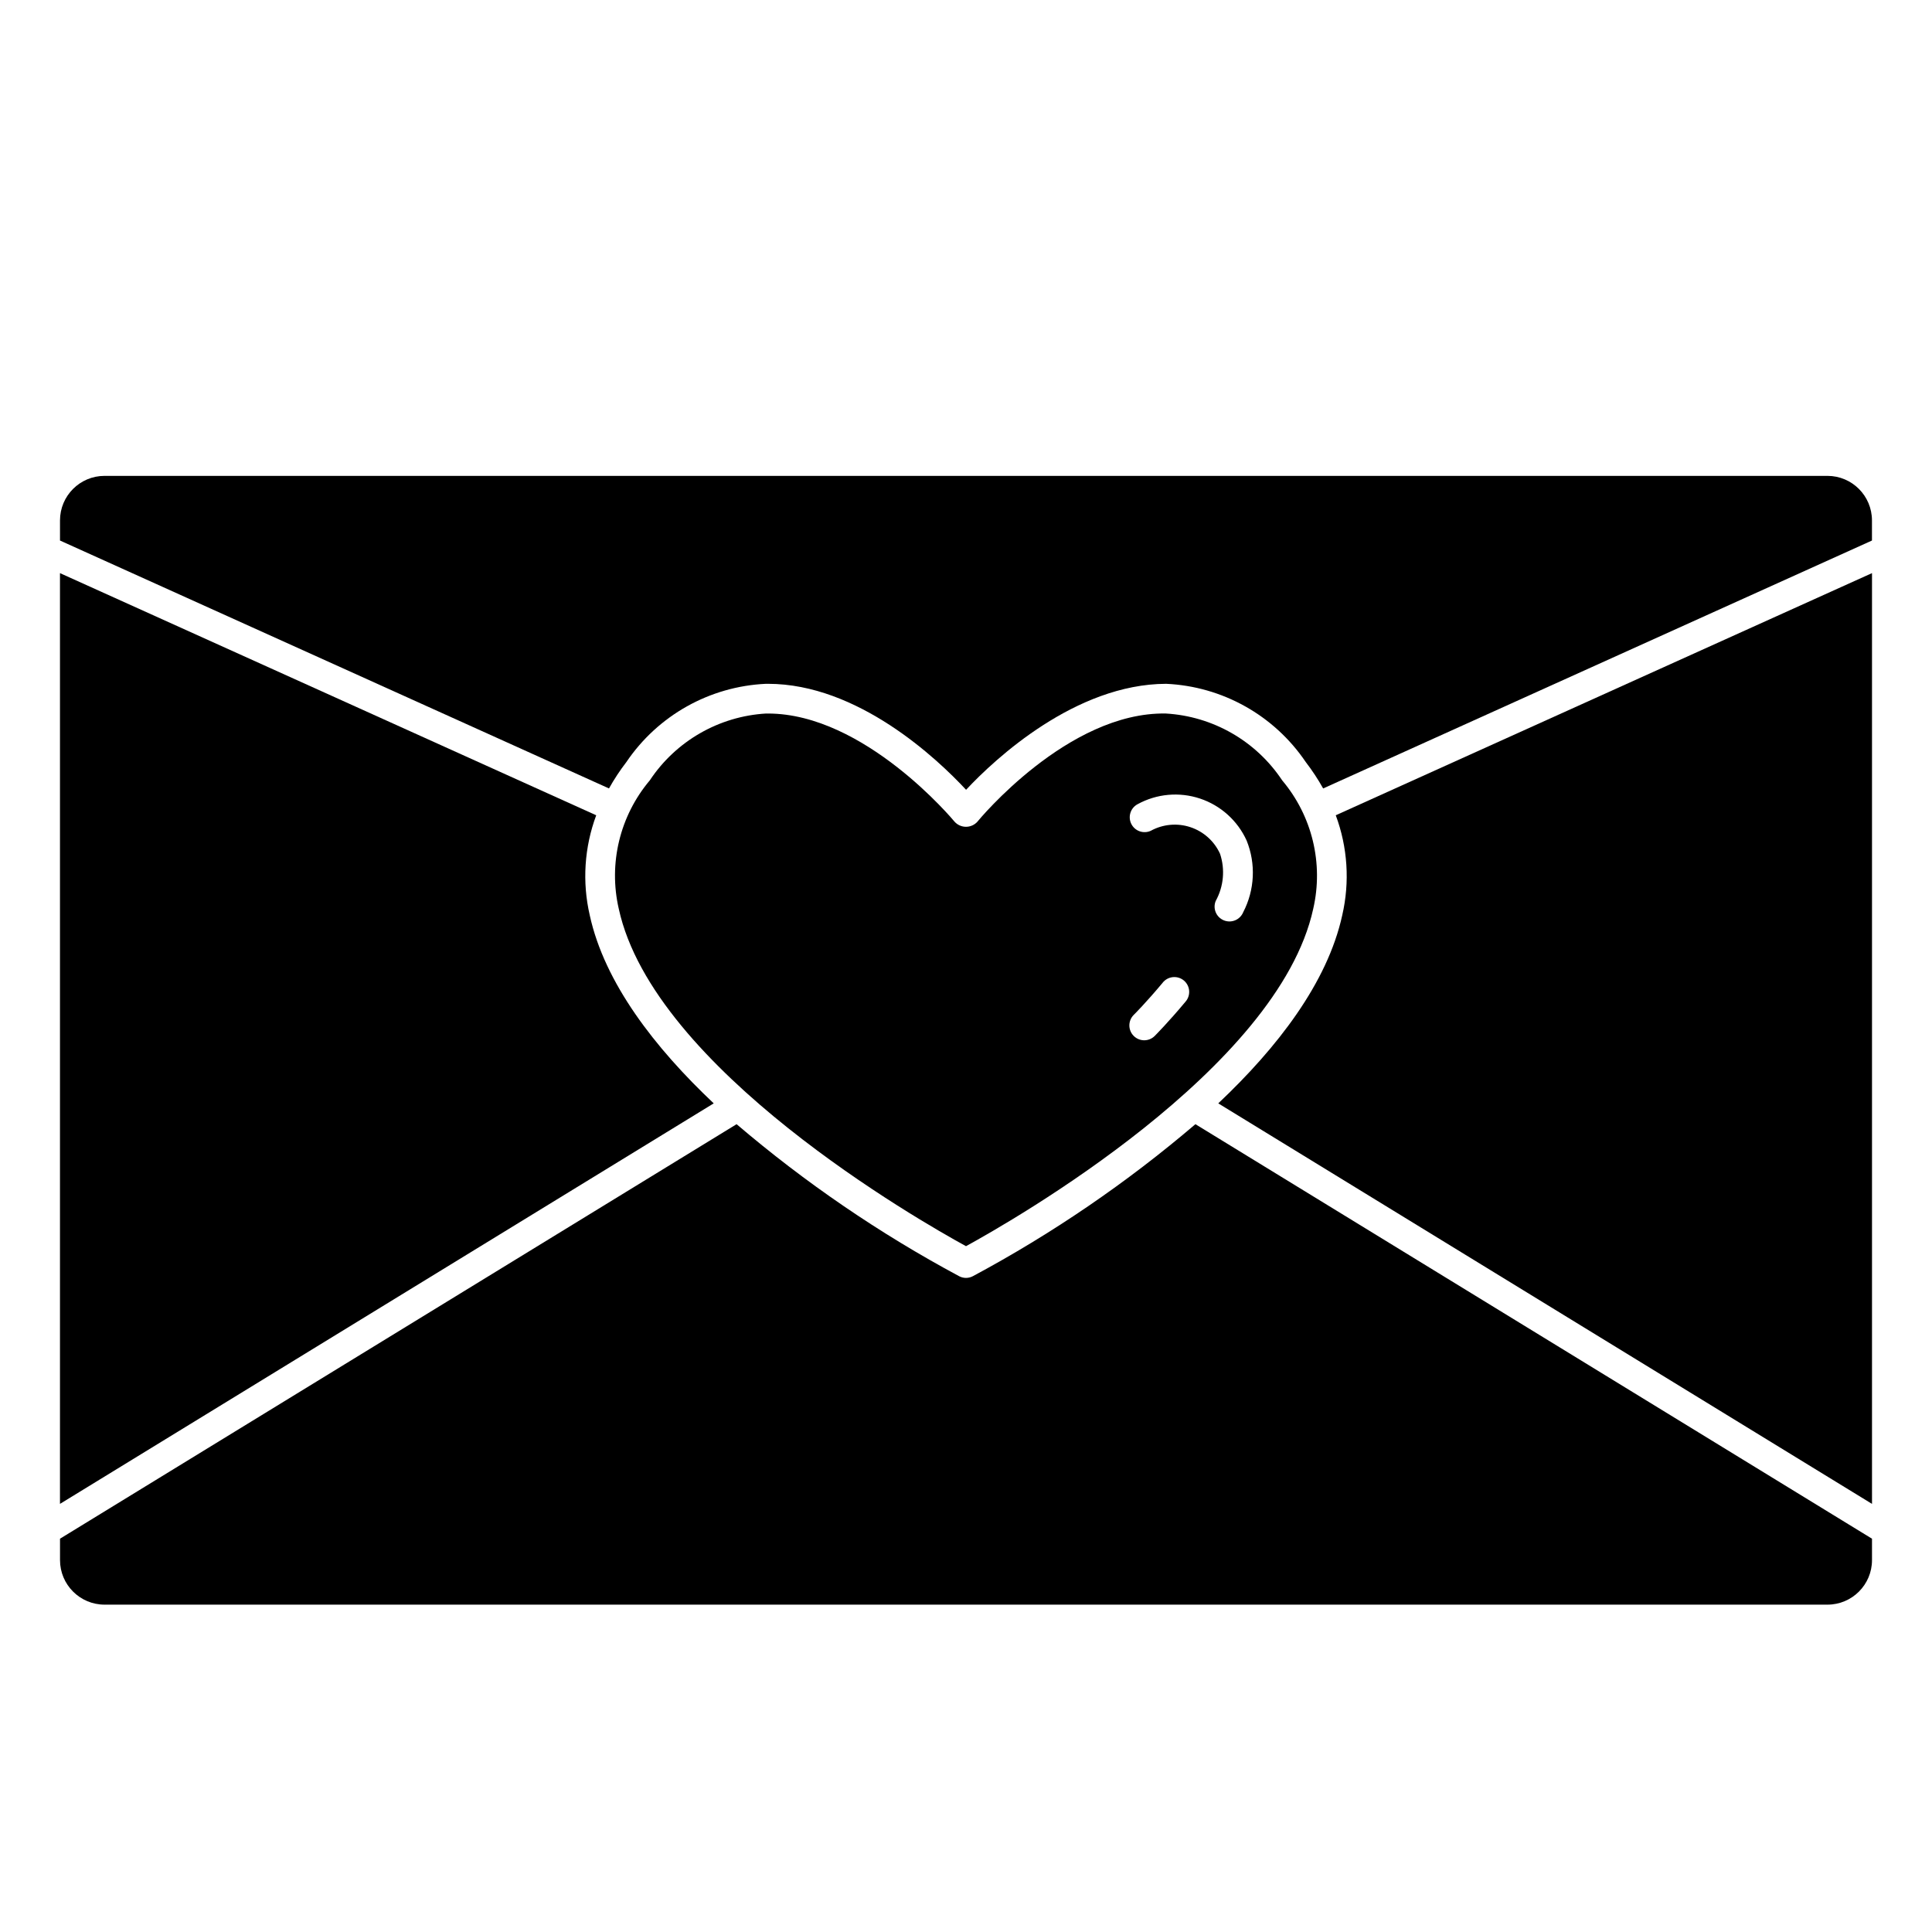
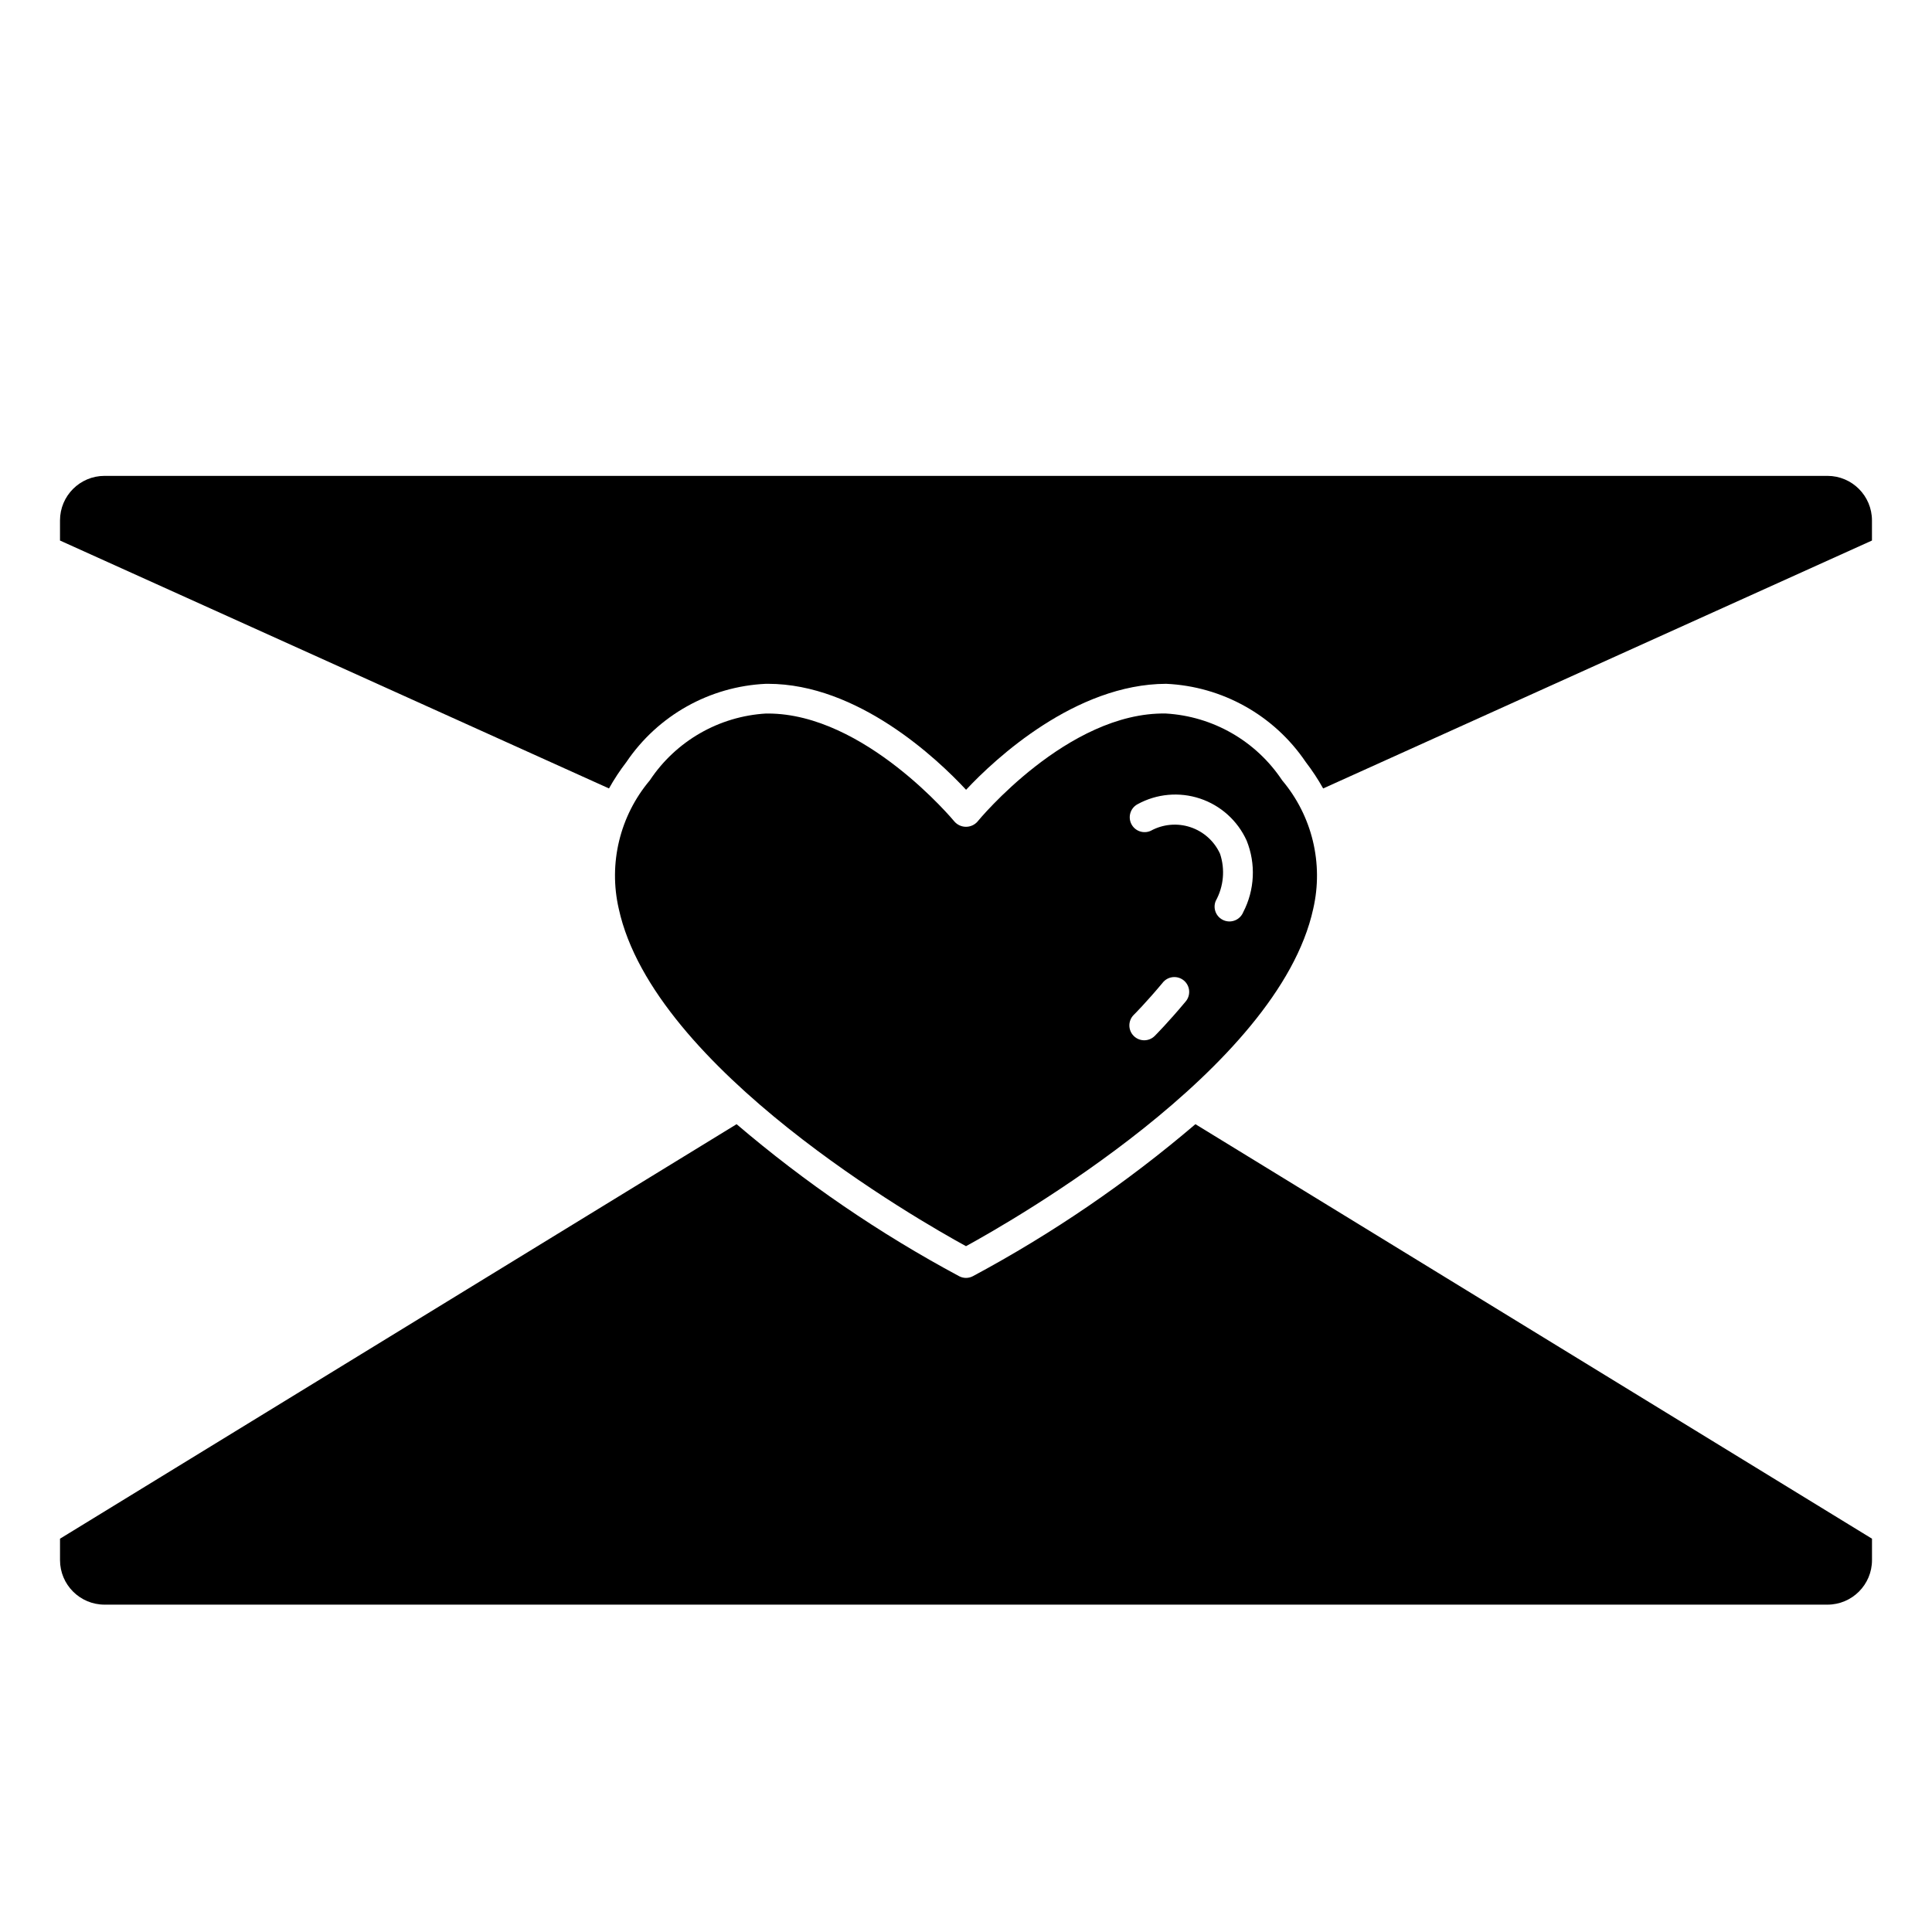
<svg xmlns="http://www.w3.org/2000/svg" fill="#000000" width="800px" height="800px" version="1.1" viewBox="144 144 512 512">
  <g>
-     <path d="m499.71 386.54c-3.938 17.965-17.254 35.133-32.859 49.863l173.25 106.14v-246.66l-142.11 64.172c3.156 8.469 3.75 17.68 1.719 26.484z" />
    <path d="m401.81 482.21c-1.133 0.598-2.488 0.598-3.621 0-21.047-11.281-40.82-24.789-58.984-40.289l-179.3 109.85v5.668c0 6.523 5.285 11.809 11.809 11.809h456.58c6.519 0 11.805-5.285 11.805-11.809v-5.668l-179.3-109.85c-18.164 15.5-37.938 29.008-58.984 40.289z" />
    <path d="m628.29 270.11h-456.58c-6.523 0-11.809 5.289-11.809 11.809v5.328l145.49 65.699-0.004 0.004c1.363-2.441 2.902-4.777 4.606-6.992 8.363-12.375 22.082-20.066 37-20.742h0.527c23.844 0 44.871 19.875 52.5 28.086 7.715-8.266 29.008-28.016 53.027-28.086h-0.004c14.918 0.676 28.641 8.367 37 20.742 1.703 2.215 3.242 4.551 4.606 6.992l145.44-65.703v-5.328c0-6.519-5.285-11.809-11.805-11.809z" />
    <path d="m400 474.25c12.281-6.715 82.742-46.91 92.016-89.395 2.769-12.012-0.277-24.629-8.227-34.055-6.922-10.426-18.348-16.988-30.844-17.711-25.977-0.441-49.664 28.34-49.902 28.645l0.004 0.004c-0.773 0.871-1.883 1.371-3.047 1.371-1.168 0-2.277-0.5-3.047-1.371-0.234-0.285-23.797-28.645-49.453-28.645h-0.449v-0.004c-12.496 0.723-23.922 7.285-30.844 17.711-7.949 9.426-10.996 22.043-8.223 34.055 9.27 42.488 79.734 82.68 92.016 89.395zm45.469-117.13v0.004c5.066-2.781 11.066-3.324 16.551-1.496s9.957 5.859 12.348 11.121c2.488 6.16 2.156 13.102-0.906 18.996-0.824 2.012-3.121 2.981-5.133 2.156-2.012-0.82-2.981-3.117-2.156-5.133 2.109-3.82 2.531-8.348 1.156-12.492-1.516-3.344-4.359-5.902-7.844-7.062-3.484-1.16-7.297-0.812-10.516 0.953-1.93 0.887-4.219 0.082-5.164-1.824-0.949-1.902-0.211-4.215 1.664-5.219zm-1.023 55.836c0.039 0 3.441-3.449 7.637-8.477h-0.004c0.652-0.852 1.621-1.402 2.688-1.523s2.137 0.195 2.965 0.883c0.824 0.688 1.332 1.68 1.406 2.75 0.074 1.074-0.289 2.129-1.012 2.922-4.441 5.328-7.957 8.871-8.109 9.02-1.539 1.539-4.031 1.539-5.57 0-1.539-1.539-1.539-4.031 0-5.57z" />
-     <path d="m300.29 386.54c-2.035-8.805-1.438-18.016 1.715-26.484l-142.11-64.172v246.66l173.25-106.14c-15.602-14.727-28.93-31.898-32.855-49.859z" />
  </g>
</svg>